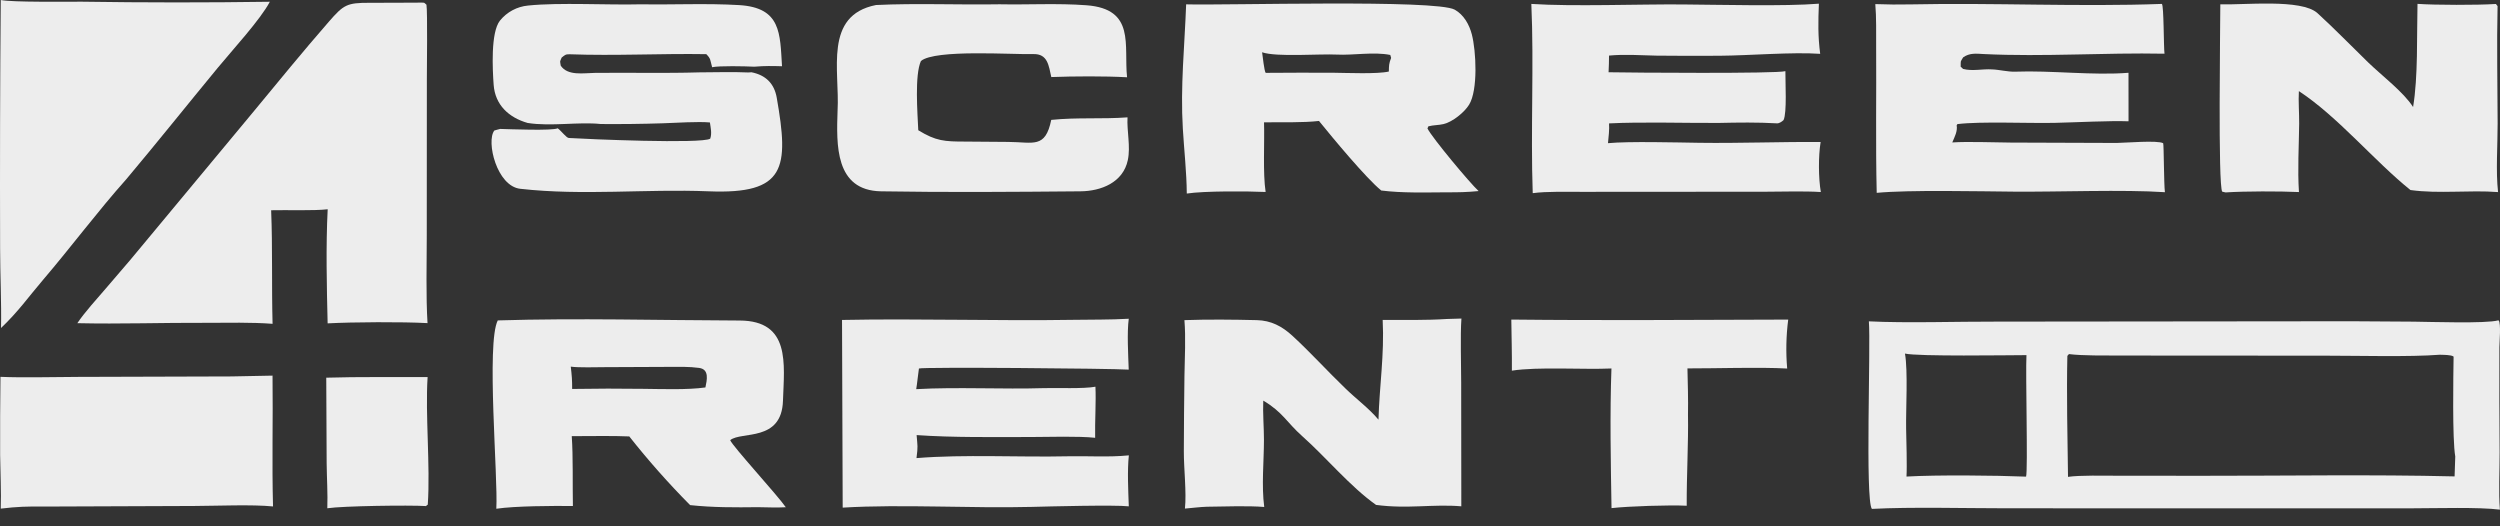
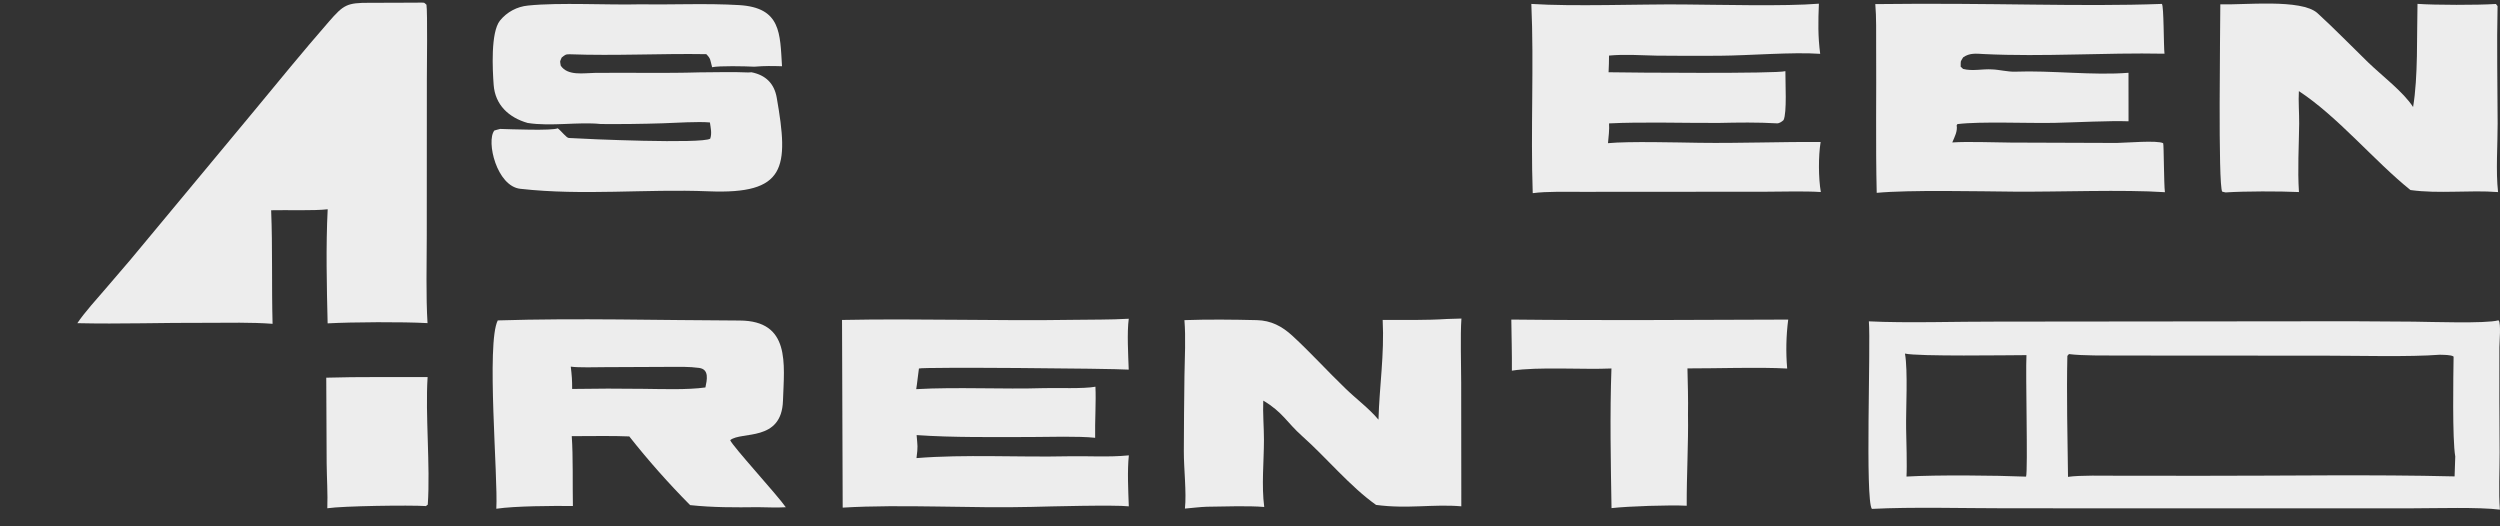
<svg xmlns="http://www.w3.org/2000/svg" width="133" height="28" viewBox="0 0 133 28" fill="none">
  <rect x="0" y="0" width="133" height="28" fill="#333333" stroke="none" />
  <path d="M132.899 17.045L132.931 17.049C133.059 17.222 132.97 18.172 132.967 18.475C132.961 20.342 132.965 22.209 132.98 24.076C132.982 25.015 132.921 26.207 132.994 27.113C131.885 26.971 129.61 27.041 128.365 27.042L120.06 27.044L106.731 27.041C104.574 27.041 101.7 26.963 99.584 27.073C99.22 26.592 99.529 18.375 99.424 17.095C101.414 17.196 104.181 17.103 106.227 17.11L122.563 17.093C124.514 17.087 126.465 17.093 128.416 17.112C129.26 17.121 132.243 17.224 132.899 17.045ZM130.62 24.286C130.458 23.367 130.518 19.966 130.531 18.971C130.409 18.87 129.977 18.88 129.793 18.872C128.192 18.997 125.419 18.921 123.746 18.922L112.737 18.915C112.036 18.91 110.786 18.93 110.068 18.837C110.036 18.873 110.008 18.905 109.984 18.933C109.938 20.94 109.991 23.349 110.018 25.369C110.669 25.276 111.945 25.308 112.642 25.308L117.109 25.312C121.534 25.317 126.179 25.236 130.584 25.345L130.62 24.286ZM101.425 25.353C103.049 25.259 106.155 25.29 107.787 25.357C107.891 25.022 107.753 19.817 107.808 18.893C106.84 18.896 102.03 18.971 101.344 18.81C101.509 19.735 101.388 21.784 101.406 22.805C101.418 23.425 101.46 24.778 101.425 25.353Z" fill="#EDEDED" />
  <path d="M22.444 0.139C22.605 0.146 22.55 0.133 22.688 0.252C22.749 0.626 22.708 3.67 22.709 4.233L22.704 12.526C22.703 13.987 22.655 15.751 22.744 17.19C21.395 17.116 18.78 17.131 17.43 17.203C17.383 15.231 17.333 13.097 17.433 11.133C16.696 11.22 15.264 11.164 14.425 11.185C14.506 13.196 14.446 15.211 14.501 17.227C13.387 17.141 12.1 17.172 10.97 17.174C8.7 17.163 6.371 17.246 4.115 17.193C4.482 16.636 5.199 15.849 5.649 15.324C6.509 14.335 7.355 13.334 8.185 12.32L13.456 5.976C14.792 4.36 16.115 2.737 17.494 1.155C18.283 0.251 18.448 0.145 19.668 0.149C20.578 0.152 21.53 0.141 22.444 0.139Z" fill="#EDEDED" />
-   <path d="M63.103 0.231C65.223 0.293 76.401 -0.04 77.392 0.515C77.875 0.786 78.166 1.308 78.301 1.828C78.531 2.71 78.636 4.786 78.158 5.566C77.905 5.98 77.274 6.487 76.799 6.6C76.532 6.664 76.261 6.649 75.989 6.721L75.941 6.833C76.186 7.328 78.216 9.76 78.662 10.165C78.036 10.224 77.6 10.234 76.97 10.231C75.828 10.236 74.607 10.277 73.482 10.135C72.673 9.477 70.882 7.315 70.17 6.435C69.342 6.532 68.111 6.5 67.246 6.507C67.28 7.565 67.179 9.211 67.331 10.213C66.354 10.168 64.052 10.156 63.137 10.297C63.129 9.181 62.995 7.985 62.927 6.853C62.791 4.592 63.021 2.466 63.103 0.231ZM73.886 3.805C73.894 3.483 73.889 3.385 74.008 3.08L73.963 2.924C73.093 2.745 71.983 2.95 71.118 2.904C70.213 2.856 67.911 3.047 67.144 2.781C67.175 2.978 67.255 3.777 67.334 3.876C68.541 3.866 69.748 3.864 70.955 3.87C71.64 3.877 73.28 3.949 73.886 3.805Z" fill="#EDEDED" />
  <path d="M28.068 6.541C27.065 6.253 26.34 5.581 26.262 4.511C26.205 3.717 26.096 1.727 26.598 1.096C26.968 0.639 27.507 0.35 28.092 0.295C29.769 0.122 32.346 0.277 34.109 0.229C35.843 0.257 37.587 0.169 39.318 0.271C41.565 0.404 41.494 1.782 41.603 3.524C41.069 3.509 40.7 3.502 40.164 3.546L40.091 3.547C39.647 3.524 38.262 3.493 37.885 3.576C37.775 3.185 37.826 3.133 37.574 2.881C35.169 2.841 32.714 2.977 30.299 2.887C30.084 2.879 30.041 2.938 29.882 3.061C29.774 3.317 29.789 3.211 29.832 3.495C30.204 4.049 31.056 3.885 31.643 3.878C33.488 3.857 35.361 3.905 37.203 3.85C38.027 3.847 38.993 3.817 39.806 3.855L39.981 3.845C40.746 3.997 41.191 4.452 41.322 5.194C41.98 8.947 41.804 10.342 37.708 10.178C34.327 10.043 31.036 10.419 27.687 10.045C26.427 9.915 25.854 7.519 26.298 6.944C26.394 6.917 26.515 6.879 26.609 6.859C27.102 6.873 29.39 6.965 29.67 6.825C29.855 6.956 30.126 7.333 30.262 7.341C31.259 7.404 37.328 7.661 37.783 7.378C37.881 7.101 37.809 6.81 37.767 6.515C37.139 6.456 35.956 6.537 35.257 6.559C34.16 6.594 33.062 6.607 31.964 6.598C30.78 6.472 29.313 6.739 28.068 6.541Z" fill="#EDEDED" />
  <path d="M26.481 17.046C30.733 16.915 35.084 17.039 39.343 17.052C42.066 17.061 41.72 19.349 41.654 21.325C41.58 23.525 39.443 22.932 38.846 23.416C38.963 23.732 41.371 26.353 41.804 26.985C41.349 27.012 40.782 26.989 40.319 26.982C39.11 26.997 37.919 27.001 36.714 26.872C35.568 25.716 34.487 24.496 33.478 23.218C32.562 23.175 31.366 23.207 30.417 23.203C30.494 24.275 30.456 25.796 30.478 26.919C29.407 26.909 27.412 26.916 26.404 27.065C26.503 25.398 25.863 18.252 26.481 17.046ZM30.438 20.692C31.704 20.67 32.97 20.669 34.235 20.686C35.225 20.696 36.581 20.747 37.528 20.612C37.608 20.225 37.748 19.649 37.194 19.573C36.661 19.499 36.112 19.517 35.574 19.518L32.189 19.533C31.744 19.536 30.767 19.564 30.365 19.505C30.419 19.964 30.442 20.231 30.438 20.692Z" fill="#EDEDED" />
-   <path d="M0.04 0C0.674 0.128 3.531 0.085 4.366 0.09C7.695 0.14 11.025 0.142 14.355 0.093C13.86 1.038 12.353 2.675 11.583 3.609C9.963 5.573 8.348 7.597 6.711 9.544C5.212 11.223 3.775 13.15 2.303 14.873C1.482 15.835 1.002 16.544 0.055 17.45C0.082 16.079 0.008 14.614 0.006 13.222C-0.008 8.815 0.003 4.407 0.04 0Z" fill="#EDEDED" />
  <path d="M81.467 0.209C83.696 0.354 87.17 0.218 89.487 0.236C91.453 0.25 94.98 0.344 96.765 0.196C96.726 1.137 96.711 1.93 96.834 2.864C95.367 2.76 93.061 2.955 91.474 2.966C90.359 2.974 89.245 2.972 88.13 2.96C87.28 2.944 86.445 2.877 85.6 2.957C85.605 3.235 85.586 3.562 85.576 3.844C86.759 3.868 94.525 3.925 94.983 3.786C94.977 4.35 95.072 6.009 94.885 6.388C94.8 6.471 94.655 6.568 94.537 6.562C93.502 6.502 92.472 6.517 91.437 6.54C89.638 6.55 87.33 6.476 85.601 6.565C85.626 6.89 85.576 7.287 85.545 7.617C86.656 7.511 89.206 7.58 90.398 7.597C92.563 7.627 94.721 7.538 96.857 7.555C96.735 8.307 96.739 9.47 96.868 10.216C95.983 10.158 94.775 10.199 93.865 10.2L88.353 10.203L84.15 10.206C83.367 10.207 82.296 10.176 81.541 10.276C81.425 6.935 81.612 3.439 81.467 0.209Z" fill="#EDEDED" />
-   <path d="M115.013 0.208C115.119 0.309 115.104 2.476 115.151 2.857C111.969 2.793 108.725 3.031 105.545 2.876C105.137 2.855 104.791 2.803 104.44 3.051C104.276 3.322 104.317 3.208 104.308 3.55L104.438 3.668C104.947 3.798 105.471 3.658 105.972 3.692C106.362 3.704 106.82 3.828 107.211 3.813C109.114 3.739 111.375 4.024 113.236 3.872L113.238 6.453C112.272 6.414 110.402 6.512 109.319 6.536C107.904 6.567 105.378 6.449 104.133 6.602L104.095 6.667C104.149 6.986 103.989 7.273 103.861 7.578C104.659 7.522 106.135 7.579 106.973 7.585L112.604 7.605C113.082 7.599 114.798 7.452 115.081 7.62C115.119 7.688 115.117 9.796 115.173 10.225C112.984 10.077 109.465 10.215 107.177 10.196C105.251 10.18 101.592 10.095 99.841 10.259C99.78 7.66 99.829 5.05 99.811 2.45C99.806 1.702 99.829 0.965 99.766 0.218C100.373 0.243 101.045 0.247 101.656 0.234C106.072 0.139 110.608 0.371 115.013 0.208Z" fill="#EDEDED" />
+   <path d="M115.013 0.208C115.119 0.309 115.104 2.476 115.151 2.857C111.969 2.793 108.725 3.031 105.545 2.876C105.137 2.855 104.791 2.803 104.44 3.051C104.276 3.322 104.317 3.208 104.308 3.55L104.438 3.668C104.947 3.798 105.471 3.658 105.972 3.692C106.362 3.704 106.82 3.828 107.211 3.813C109.114 3.739 111.375 4.024 113.236 3.872L113.238 6.453C112.272 6.414 110.402 6.512 109.319 6.536C107.904 6.567 105.378 6.449 104.133 6.602L104.095 6.667C104.149 6.986 103.989 7.273 103.861 7.578C104.659 7.522 106.135 7.579 106.973 7.585L112.604 7.605C113.082 7.599 114.798 7.452 115.081 7.62C115.119 7.688 115.117 9.796 115.173 10.225C112.984 10.077 109.465 10.215 107.177 10.196C105.251 10.18 101.592 10.095 99.841 10.259C99.78 7.66 99.829 5.05 99.811 2.45C99.806 1.702 99.829 0.965 99.766 0.218C106.072 0.139 110.608 0.371 115.013 0.208Z" fill="#EDEDED" />
  <path d="M44.796 17.021C48.879 16.939 53.01 17.081 57.096 17.015C58.088 16.999 59.058 17.015 60.05 16.957C59.951 17.688 60.022 18.891 60.048 19.664C59.087 19.6 49.03 19.518 48.887 19.605C48.877 19.611 48.775 20.562 48.742 20.703C50.918 20.581 53.347 20.717 55.54 20.648C56.242 20.627 57.64 20.693 58.277 20.573C58.316 21.352 58.244 22.44 58.262 23.291C57.413 23.196 55.759 23.244 54.846 23.249C52.88 23.25 50.713 23.283 48.764 23.147C48.811 23.753 48.842 23.722 48.757 24.371C51.315 24.164 54.21 24.332 56.792 24.275C57.869 24.251 58.98 24.333 60.055 24.225C59.968 25.026 60.023 26.115 60.052 26.937C59.303 26.852 55.828 26.942 54.892 26.967C51.697 27.051 47.957 26.816 44.831 27.006L44.796 17.021Z" fill="#EDEDED" />
  <path d="M132.737 0.214L132.782 0.212C132.79 0.222 132.871 0.324 132.871 0.324C132.824 2.402 132.869 4.487 132.874 6.567C132.877 7.701 132.771 9.121 132.897 10.219C131.38 10.101 129.755 10.321 128.236 10.11C126.31 8.563 124.377 6.208 122.3 4.847C122.267 5.386 122.322 6.024 122.316 6.586C122.302 7.794 122.226 9.013 122.304 10.217C121.248 10.169 119.445 10.169 118.398 10.237L118.222 10.196C117.993 9.875 118.121 1.337 118.121 0.23C119.356 0.275 122.432 -0.075 123.285 0.696C124.11 1.442 125.151 2.509 125.981 3.315C126.693 4.006 127.884 4.909 128.376 5.695C128.646 4.083 128.57 1.901 128.611 0.206C129.579 0.273 131.787 0.274 132.737 0.214Z" fill="#EDEDED" />
  <path d="M76.975 16.97L77.748 16.947C77.683 17.838 77.736 19.405 77.735 20.345L77.742 26.936C76.252 26.807 74.877 27.087 73.206 26.861C71.816 25.875 70.565 24.346 69.269 23.195C68.465 22.48 68.234 21.918 67.206 21.313C67.176 21.971 67.242 22.728 67.242 23.399C67.241 24.564 67.107 25.826 67.257 26.971C66.368 26.897 65.133 26.95 64.214 26.958C63.88 26.967 63.383 27.027 63.038 27.057C63.13 26.199 62.976 24.936 62.98 23.994C62.984 22.661 62.995 21.327 63.013 19.993C63.029 19.061 63.087 17.947 63.011 17.031C64.271 16.986 65.601 17.001 66.862 17.031C67.619 17.05 68.2 17.354 68.753 17.861C69.718 18.746 70.611 19.738 71.556 20.646C72.141 21.219 72.812 21.705 73.335 22.326C73.385 20.526 73.653 18.885 73.558 17.02C74.671 17.019 75.87 17.042 76.975 16.97Z" fill="#EDEDED" />
-   <path d="M46.604 0.267C48.714 0.164 51.044 0.265 53.175 0.228C54.716 0.259 56.263 0.164 57.801 0.28C60.422 0.477 59.78 2.405 59.96 4.111C58.78 4.044 57.111 4.055 55.929 4.099C55.793 3.502 55.745 2.854 54.969 2.877C53.862 2.91 49.759 2.613 48.994 3.244C48.652 4.003 48.812 6.011 48.852 6.928C49.794 7.507 50.245 7.531 51.358 7.532C52.108 7.533 52.881 7.544 53.632 7.55C54.974 7.557 55.609 7.923 55.926 6.378C57.327 6.236 58.607 6.346 59.984 6.243C59.944 6.982 60.153 7.789 60 8.517C59.749 9.711 58.579 10.169 57.477 10.178C53.933 10.209 50.418 10.238 46.871 10.178C44.406 10.135 44.499 7.687 44.559 5.88C44.681 3.758 43.808 0.82 46.604 0.267Z" fill="#EDEDED" />
-   <path d="M12.322 20.026L14.499 19.983C14.528 22.279 14.462 24.674 14.525 26.943C13.414 26.83 11.542 26.913 10.341 26.918L2.359 26.949C1.479 26.938 0.911 26.953 0.04 27.059C0.071 26.193 0.016 25.079 0.007 24.189C0.002 22.809 0.008 21.428 0.025 20.048C1.281 20.102 2.878 20.053 4.161 20.051L12.322 20.026Z" fill="#EDEDED" />
  <path d="M80.402 17.001C85.266 17.055 90.265 17.015 95.133 17.002C95.022 17.866 95.003 18.739 95.078 19.606C93.621 19.523 91.316 19.603 89.772 19.599C89.791 20.419 89.816 21.235 89.801 22.054C89.828 23.561 89.725 25.318 89.733 26.905C88.829 26.858 86.626 26.93 85.733 27.032C85.692 24.662 85.642 21.962 85.729 19.603C84.227 19.671 81.825 19.502 80.432 19.719C80.44 18.84 80.412 17.885 80.402 17.001Z" fill="#EDEDED" />
  <path d="M17.357 20.093C19.069 20.04 21.021 20.069 22.749 20.06C22.619 22.073 22.898 24.769 22.758 26.845L22.659 26.923C21.795 26.866 18.209 26.916 17.413 27.04C17.442 26.302 17.385 25.397 17.378 24.64L17.357 20.093Z" fill="#EDEDED" />
</svg>